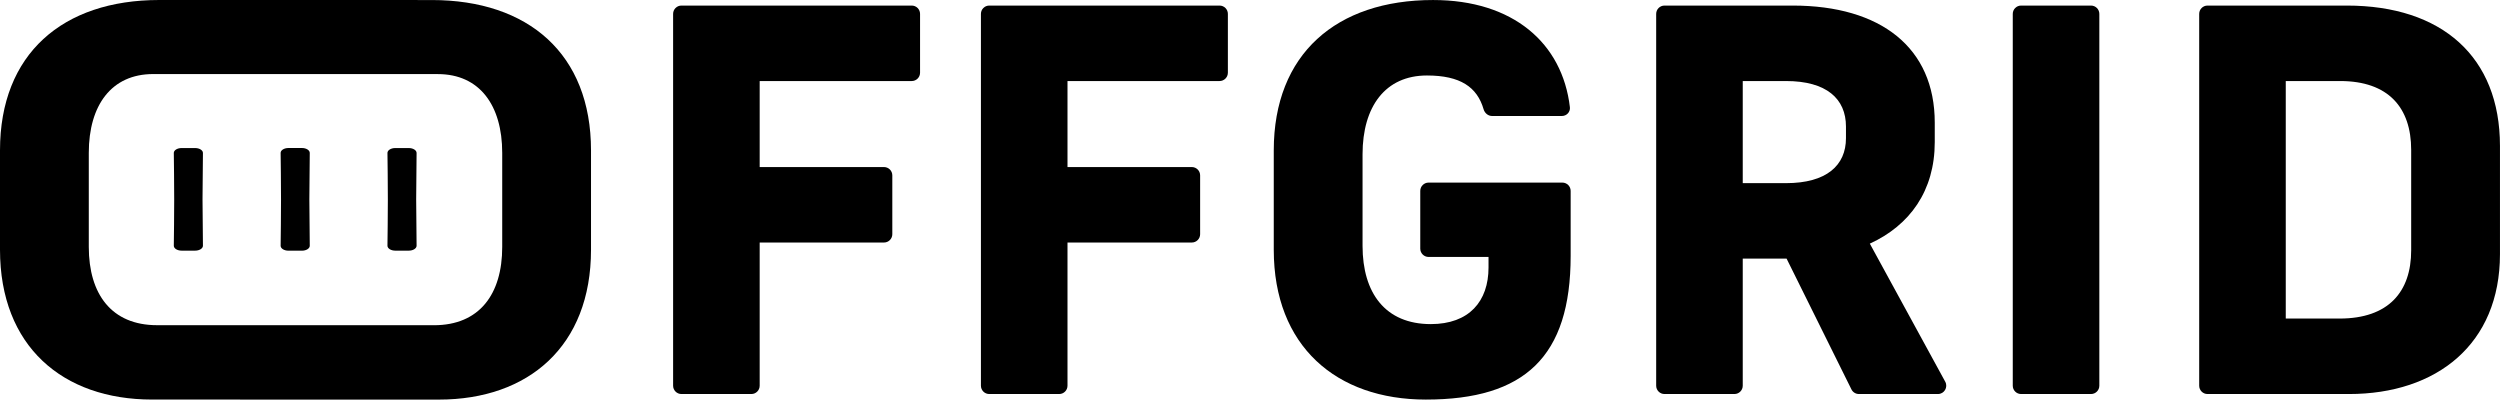
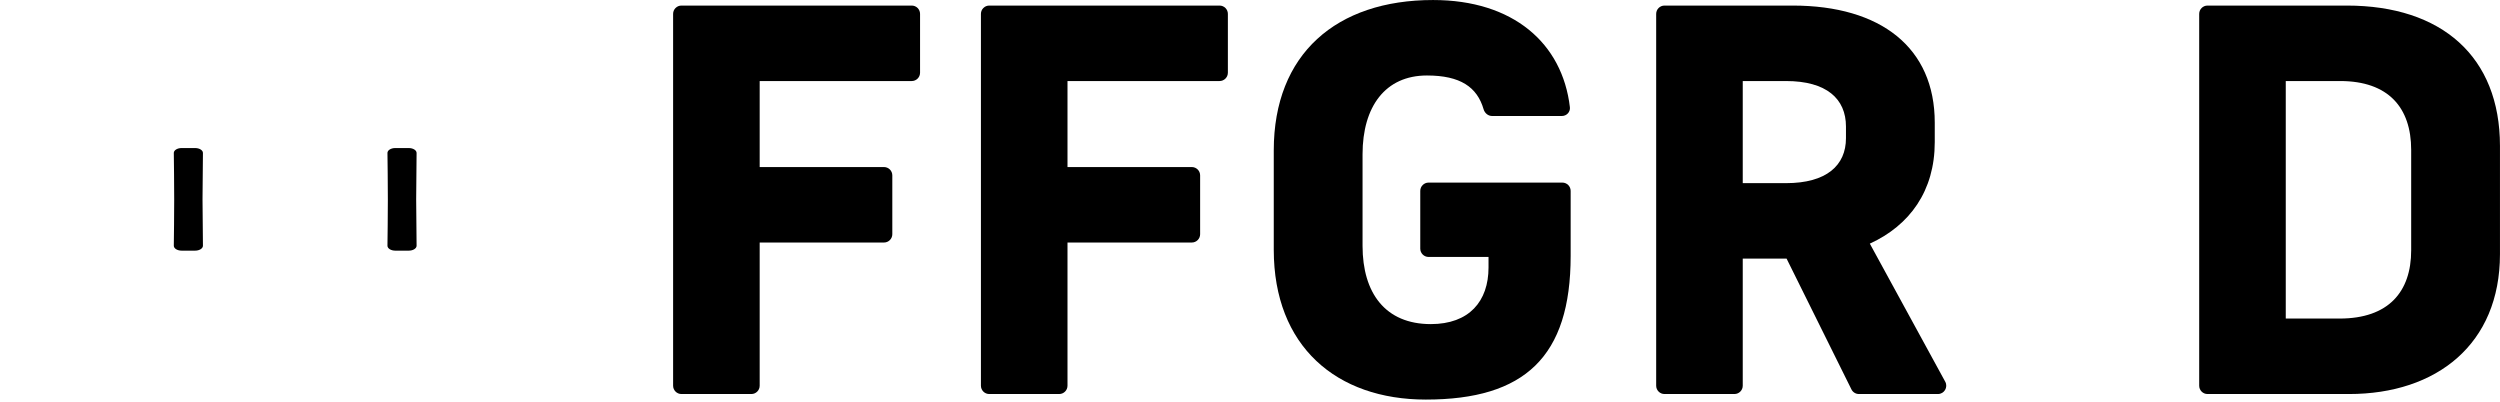
<svg xmlns="http://www.w3.org/2000/svg" width="901" height="145" viewBox="0 0 901 145" fill="none">
-   <path fill-rule="evenodd" clip-rule="evenodd" d="M0 90C0 124.8 22.6 144 54.8 144L158.2 144.013C190.4 144.013 213 124.813 213 90.013V54.213C213 19.413 190.4 0.013 155.6 0.013L57.4 0C22.6 0 0 19.4 0 54.2V90ZM55.2 26.69C40.2 26.69 32 37.89 32 55.09V88.999C32 105.999 40.2 117.199 56.6 117.199L156.4 117.212C172.8 117.212 181 106.013 181 89.013V55.103C181 37.903 172.8 26.703 157.8 26.703L55.2 26.69Z" fill="black" />
  <path d="M65.451 90.332C63.889 90.332 62.626 89.535 62.639 88.552C62.685 85.057 62.78 77.386 62.78 71.842C62.78 66.299 62.685 58.632 62.639 55.137C62.626 54.154 63.889 53.358 65.451 53.358H70.329C71.887 53.358 73.148 54.155 73.139 55.136L72.99 71.842L73.139 88.554C73.148 89.534 71.887 90.332 70.329 90.332H65.451Z" fill="black" />
-   <path d="M103.951 90.346C102.389 90.346 101.126 89.548 101.139 88.564C101.185 85.067 101.28 77.39 101.28 71.842C101.28 66.295 101.185 58.622 101.139 55.125C101.126 54.142 102.389 53.344 103.951 53.344H108.829C110.387 53.344 111.648 54.142 111.639 55.123L111.49 71.842L111.639 88.566C111.648 89.547 110.387 90.346 108.829 90.346H103.951Z" fill="black" />
  <path d="M142.451 90.332C140.889 90.332 139.626 89.535 139.639 88.552C139.685 85.057 139.78 77.386 139.78 71.842C139.78 66.299 139.685 58.632 139.639 55.137C139.626 54.154 140.889 53.358 142.451 53.358H147.329C148.887 53.358 150.148 54.155 150.139 55.136L149.99 71.842L150.139 88.554C150.148 89.534 148.887 90.332 147.329 90.332H142.451Z" fill="black" />
  <path d="M321.589 84.406C321.589 86.063 320.246 87.406 318.589 87.406H273.789V139.007C273.789 140.663 272.446 142.007 270.789 142.007H245.589C243.932 142.007 242.589 140.663 242.589 139.007V5.007C242.589 3.35 243.932 2.007 245.589 2.007H328.589C330.246 2.007 331.589 3.35 331.589 5.007V26.206C331.589 27.863 330.246 29.206 328.589 29.206H273.789V60.206H318.589C320.246 60.206 321.589 61.55 321.589 63.206V84.406Z" fill="black" />
  <path d="M432.526 84.406C432.526 86.063 431.183 87.406 429.526 87.406H384.726V139.007C384.726 140.663 383.383 142.007 381.726 142.007H356.526C354.869 142.007 353.526 140.663 353.526 139.007V5.007C353.526 3.35 354.869 2.007 356.526 2.007H439.526C441.183 2.007 442.526 3.35 442.526 5.007V26.206C442.526 27.863 441.183 29.206 439.526 29.206H384.726V60.206H429.526C431.183 60.206 432.526 61.55 432.526 63.206V84.406Z" fill="black" />
  <path d="M513.864 144.007C481.664 144.007 459.064 124.807 459.064 90.007V54.206C459.064 19.407 481.664 0.007 516.464 0.007C545.36 0.007 563.087 15.571 565.79 38.64C565.991 40.352 564.613 41.806 562.89 41.806H537.754C536.31 41.806 535.094 40.769 534.69 39.383C532.354 31.367 526.304 27.206 514.264 27.206C499.264 27.206 491.064 38.407 491.064 55.606V88.606C491.064 105.607 499.264 116.807 515.664 116.807C529.464 116.807 536.464 108.607 536.464 96.406V92.606H514.864C513.207 92.606 511.864 91.263 511.864 89.606V68.806C511.864 67.15 513.207 65.806 514.864 65.806H563.064C564.721 65.806 566.064 67.15 566.064 68.806V92.207C566.064 128.607 549.464 144.007 513.864 144.007Z" fill="black" />
-   <path d="M628.086 93.207V139.007C628.086 140.663 626.742 142.007 625.086 142.007H599.886C598.229 142.007 596.886 140.663 596.886 139.007V5.007C596.886 3.35 598.229 2.007 599.886 2.007H646.086C677.886 2.007 697.286 17.206 697.286 44.206V51.206C697.286 68.806 688.286 81.207 673.886 87.806L701.062 137.569C702.154 139.568 700.707 142.007 698.429 142.007H669.947C668.807 142.007 667.765 141.361 667.259 140.339L643.886 93.207H628.086ZM643.686 29.206H628.086V66.007H643.686C658.286 66.007 665.286 59.606 665.286 49.806V45.606C665.286 35.606 658.286 29.206 643.686 29.206Z" fill="black" />
-   <path d="M728.401 142.007C726.744 142.007 725.401 140.663 725.401 139.007V5.007C725.401 3.35 726.744 2.007 728.401 2.007H753.601C755.258 2.007 756.601 3.35 756.601 5.007V139.007C756.601 140.663 755.258 142.007 753.601 142.007H728.401Z" fill="black" />
+   <path d="M628.086 93.207V139.007C628.086 140.663 626.742 142.007 625.086 142.007H599.886C598.229 142.007 596.886 140.663 596.886 139.007V5.007C596.886 3.35 598.229 2.007 599.886 2.007H646.086C677.886 2.007 697.286 17.206 697.286 44.206V51.206C697.286 68.806 688.286 81.207 673.886 87.806L701.062 137.569C702.154 139.568 700.707 142.007 698.429 142.007H669.947C668.807 142.007 667.765 141.361 667.259 140.339L643.886 93.207H628.086ZM643.686 29.206H628.086V66.007H643.686C658.286 66.007 665.286 59.606 665.286 49.806V45.606C665.286 35.606 658.286 29.206 643.686 29.206" fill="black" />
  <path d="M795.589 142.007C793.932 142.007 792.589 140.663 792.589 139.007V5.007C792.589 3.35 793.932 2.007 795.589 2.007H845.789C879.989 2.007 900.989 20.407 900.989 52.606V91.606C900.989 124.007 878.189 142.007 846.589 142.007H795.589ZM843.389 29.206H823.789V114.807H843.189C860.789 114.807 868.989 105.207 868.989 90.207V54.007C868.989 38.806 860.789 29.206 843.389 29.206Z" fill="black" />
</svg>